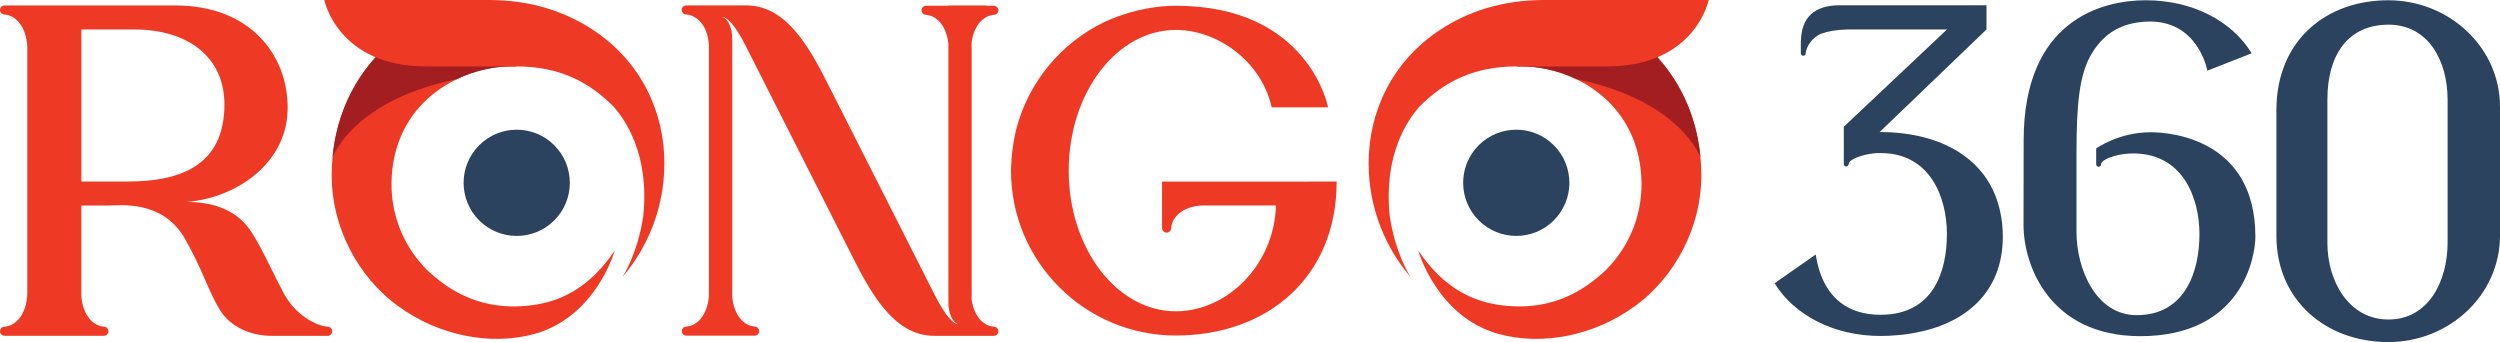
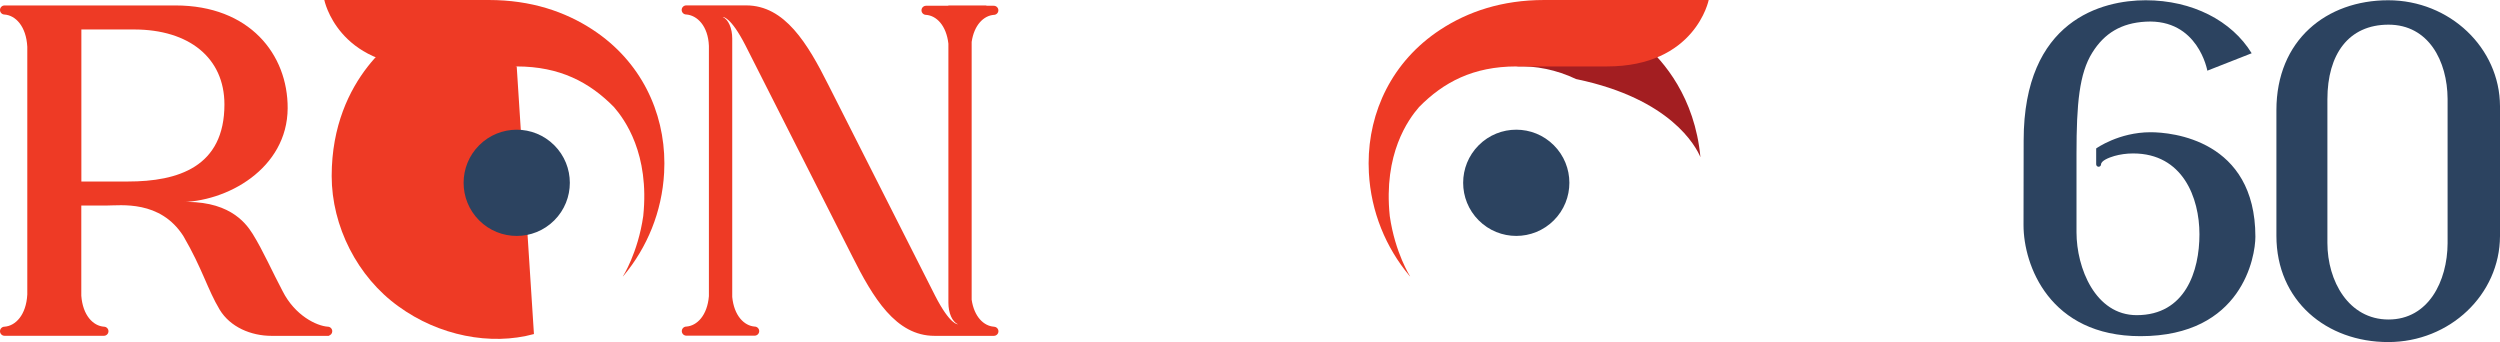
<svg xmlns="http://www.w3.org/2000/svg" id="Layer_2" data-name="Layer 2" viewBox="0 0 390.21 53.38">
  <defs>
    <style>      .cls-1 {        fill: #2c4360;      }      .cls-1, .cls-2, .cls-3 {        stroke-width: 0px;      }      .cls-2 {        fill: #a31e21;      }      .cls-3 {        fill: #ee3a25;      }    </style>
  </defs>
  <g id="Layer_1-2" data-name="Layer 1">
    <g>
-       <path class="cls-3" d="M83.34,52.14c-6.76,1.85-14.85.26-21.13-4.31-6.43-4.6-10.44-12.53-10.44-20.35,0-15.76,11.18-22.26,11.18-22.26l17.7,5.15c-8.05-.35-18.8,4.99-19.51,17.2-.33,5.6,1.71,10.74,5.54,14.6,2.06,1.83,7.44,6.98,17.19,5.34,6.17-1.04,9.82-5.06,12.09-8.42,0,0-2.89,10.4-12.62,13.06Z" />
-       <path class="cls-2" d="M60.65,6.95c-2.97,2.59-7.86,8.21-8.74,17.58.72-1.7,4.63-9.09,19.27-12.16.05-.01.09-.02.14-.03,3.05-1.46,6.37-2.1,9.32-1.98l-19.7-3.56s-.11.05-.3.15Z" />
+       <path class="cls-3" d="M83.34,52.14c-6.76,1.85-14.85.26-21.13-4.31-6.43-4.6-10.44-12.53-10.44-20.35,0-15.76,11.18-22.26,11.18-22.26l17.7,5.15Z" />
      <circle class="cls-1" cx="80.65" cy="28.53" r="8.29" transform="translate(3.45 65.39) rotate(-45)" />
      <path class="cls-3" d="M51.86,51.7c0-.39-.32-.71-.71-.71-1.7-.12-5.09-1.69-7.04-5.55-1.53-2.87-3.07-6.36-4.67-8.93-1.21-1.94-3.97-5.38-11.57-4.96l-3.47.16h0l3.47-.16s-.05,0-.07,0c7.6.08,17.06-5.25,17.1-14.66.03-8.4-5.94-16.04-17.52-16.04h-14.68s-8.44,0-8.44,0h0s-3.55,0-3.55,0c0,0,0,0,0,0-.39,0-.71.32-.71.71s.32.71.71.71c1.71.12,3.38,1.82,3.55,5.03v38.66c-.17,3.21-1.84,4.91-3.55,5.03-.39,0-.71.32-.71.71s.32.71.71.71c0,0,0,0,0,0h.96,0s2.59,0,2.59,0h8.44s3.52,0,3.52,0c0,0,0,0,0,0,.39,0,.71-.32.71-.71s-.32-.71-.71-.71c-1.67-.12-3.3-1.75-3.53-4.83v-14.08h3.92c2.22,0,8.41-.89,12.02,4.78,2.95,5.06,3.76,8.31,5.65,11.46,1.65,2.74,4.91,4.1,8.11,4.1h9.1s-.07,0-.19-.03c.32-.07.56-.34.56-.68ZM12.7,28.34V4.6h8.22c8.6,0,14.11,4.44,14.11,11.7,0,9.76-7.23,12.03-15.06,12.03h-7.27Z" />
-       <path class="cls-3" d="M204.42,28.34h-23.04v5.41h0s0,1.85,0,1.85c0,0,0,0,0,0,0,.39.32.71.71.71s.71-.32.71-.71c.12-1.67,1.74-3.38,4.82-3.53h11.54c-.31,9.52-7.82,16.52-15.62,16.52-9.24,0-16.73-9.83-16.73-21.96s7.49-21.96,16.73-21.96c6.53,0,13.38,4.95,14.94,12.08h8.81s-2.96-15.85-23.75-15.85c-.79,0-1.57.04-2.34.11-3.1.33-6.11,1.16-8.87,2.45-6.71,3.25-11.79,9.32-13.7,16.68-.02.08-.04.15-.06.23-.06.22-.11.45-.15.67-.34,1.63-.55,3.34-.61,5.14,0,.15-.01.31-.01.46,0,14.21,11.52,25.73,25.73,25.73s25.1-9.01,25.1-24.03h-4.23Z" />
      <path class="cls-1" d="M372.76.04c-9.62,0-17.45,6.2-17.45,17.16v19.6c0,10.17,7.83,16.59,17.45,16.59s17.42-7.41,17.45-16.54v-20.27c-.03-9.12-7.85-16.54-17.45-16.54ZM382.03,37.98c-.03,5.91-2.99,11.89-9.22,11.89s-9.54-6.01-9.54-11.95V15.49c0-7,3.29-11.64,9.54-11.64s9.19,5.68,9.22,11.59v22.54Z" />
-       <path class="cls-1" d="M312.46,34.6c-.06-.47-.13-.94-.22-1.38-.08-.39-.18-.76-.28-1.13-.01-.05-.03-.1-.04-.15-2.29-8.02-10.17-11.33-18.38-11.33-.06,0-.11,0-.16,0l16.68-16.01V.82h-22.86c-4.01,0-6.03,1.87-6.1,5.58h-.02v1.92h0s0,.03,0,.04h0s0,0,0,0c.02.19.18.34.38.34.21,0,.38-.17.38-.38.06-.92.93-2.51,2.51-3.09,1-.35,2.31-.6,4.02-.63h15.52s-16.1,15.18-16.1,15.18v3.92h0s0,1.91,0,1.91c0,0,0,0,0,0,0,0,0,0,0,0h0s0,0,0,0c0,.21.17.37.38.37s.38-.17.38-.38c.05-.73,1.83-1.26,2.66-1.46.72-.16,1.48-.25,2.32-.25,7.74,0,10.35,6.9,10.35,12.62s-2.01,12.62-10.35,12.62c-1.28,0-2.41-.16-3.4-.46-.33-.1-.65-.21-.95-.34-3.64-1.52-5.23-5.01-5.77-8.61h0s-6.43,4.49-6.43,4.49c3.12,5.02,9.28,8.23,16.55,8.23.91,0,1.8-.05,2.67-.13.25-.02.51-.04.76-.07.29-.03.57-.07.86-.11.29-.04.57-.08.85-.14,8.03-1.41,13.94-6.3,13.94-15.07,0-.64-.04-1.24-.09-1.83-.02-.17-.03-.35-.05-.52ZM284.31,5.25s0,0,.01,0h-.01Z" />
      <path class="cls-1" d="M315.86,21.93c0,.46-.02,7.01-.02,13.22s4.03,17.32,18.25,17.32c15.91,0,17.94-12.45,17.94-15.51,0-15.16-13.09-16.32-16.36-16.32-4.97,0-8.49,2.53-8.49,2.53v2.47h0c0,.21.17.39.38.39s.38-.17.38-.38c.04-.58,1.19-1.04,2.07-1.3.89-.25,1.86-.4,2.94-.4,7.74,0,10.35,6.9,10.35,12.62s-2.19,12.62-9.79,12.62c-6.47,0-9.4-7.37-9.4-12.93v-12.29c0-7.77.43-12.49,2.46-15.75,1.9-3.05,4.54-4.63,8.33-4.84,8.21-.47,9.63,7.65,9.63,7.65l6.92-2.72C348.35,3.24,342.18.04,334.91.04c-6.74,0-19.05,3.03-19.05,21.89Z" />
      <path class="cls-3" d="M155.12,50.99c-1.56-.11-3.07-1.54-3.46-4.21V6.54c.39-2.67,1.9-4.1,3.46-4.22.39,0,.71-.32.71-.71s-.32-.71-.71-.71c0,0,0,0,0,0h-1.19s.06-.05.06-.05h-2.32s-3.65,0-3.65,0v.05h-3.48s0,0,0,0c-.39,0-.71.32-.71.71s.32.71.71.71c1.61.11,3.17,1.64,3.49,4.5v40.42c0,1.63.6,2.97,1.48,3.37,0,0-1.19.17-3.56-4.47l-16.63-32.84c-3.27-6.52-6.82-12.46-12.86-12.46h-8.08,0s-1.27,0-1.27,0c0,0,0,0,0,0-.39,0-.71.32-.71.71s.32.71.71.71c1.69.12,3.42,1.77,3.54,4.91v39.05c-.25,3.02-1.86,4.63-3.52,4.75-.39,0-.71.32-.71.71s.32.71.71.71c0,0,0,0,0,0h1.21,0s2.3,0,2.3,0h0s3.65,0,3.65,0h0s3.5,0,3.5,0c0,0,0,0,0,0,.39,0,.71-.32.71-.71s-.32-.71-.71-.71c-1.63-.12-3.22-1.69-3.5-4.63V6.02c0-1.63-.6-2.97-1.48-3.37,0,0,1.19-.17,3.56,4.47l16.63,32.84c3.27,6.52,6.82,12.46,12.86,12.46h8.08s0,0,0,0h1.19s0,0,0,0c.39,0,.71-.32.71-.71s-.32-.71-.71-.71Z" />
      <path class="cls-3" d="M95.83,16.71c1.68,1.94,5.58,7.28,4.57,17.01-.83,5.78-3.19,9.44-3.19,9.44.04-.04.09-.09.13-.13,3.67-4.4,5.99-9.97,6.32-16.06.02-.49.04-.98.04-1.48,0-8.01-3.63-15.9-11.18-20.85-4.3-2.82-9.63-4.64-16.22-4.64h-25.68s2.07,10.37,15.89,10.37h14.14c6.7,0,11.36,2.45,15.18,6.34Z" />
-       <path class="cls-3" d="M233.98,52.14c6.76,1.85,14.85.26,21.13-4.31,6.43-4.6,10.44-12.53,10.44-20.35,0-15.76-11.18-22.26-11.18-22.26l-17.7,5.15c8.05-.35,18.8,4.99,19.51,17.2.33,5.6-1.71,10.74-5.54,14.6-2.06,1.83-7.44,6.98-17.19,5.34-6.17-1.04-9.82-5.06-12.09-8.42,0,0,2.89,10.4,12.62,13.06Z" />
      <path class="cls-2" d="M256.67,6.95c2.97,2.59,7.86,8.21,8.74,17.58-.72-1.7-4.63-9.09-19.27-12.16-.05-.01-.09-.02-.14-.03-3.05-1.46-6.37-2.1-9.32-1.98l19.7-3.56s.11.05.3.15Z" />
      <circle class="cls-1" cx="236.67" cy="28.53" r="8.29" transform="translate(49.14 175.71) rotate(-45)" />
      <path class="cls-3" d="M221.49,16.71c-1.68,1.94-5.58,7.28-4.57,17.01.83,5.78,3.19,9.44,3.19,9.44-.04-.04-.09-.09-.13-.13-3.67-4.4-5.99-9.97-6.32-16.06-.02-.49-.04-.98-.04-1.48,0-8.01,3.63-15.9,11.18-20.85,4.3-2.82,9.63-4.64,16.22-4.64h25.68s-2.07,10.37-15.89,10.37h-14.14c-6.7,0-11.36,2.45-15.18,6.34Z" />
    </g>
  </g>
</svg>